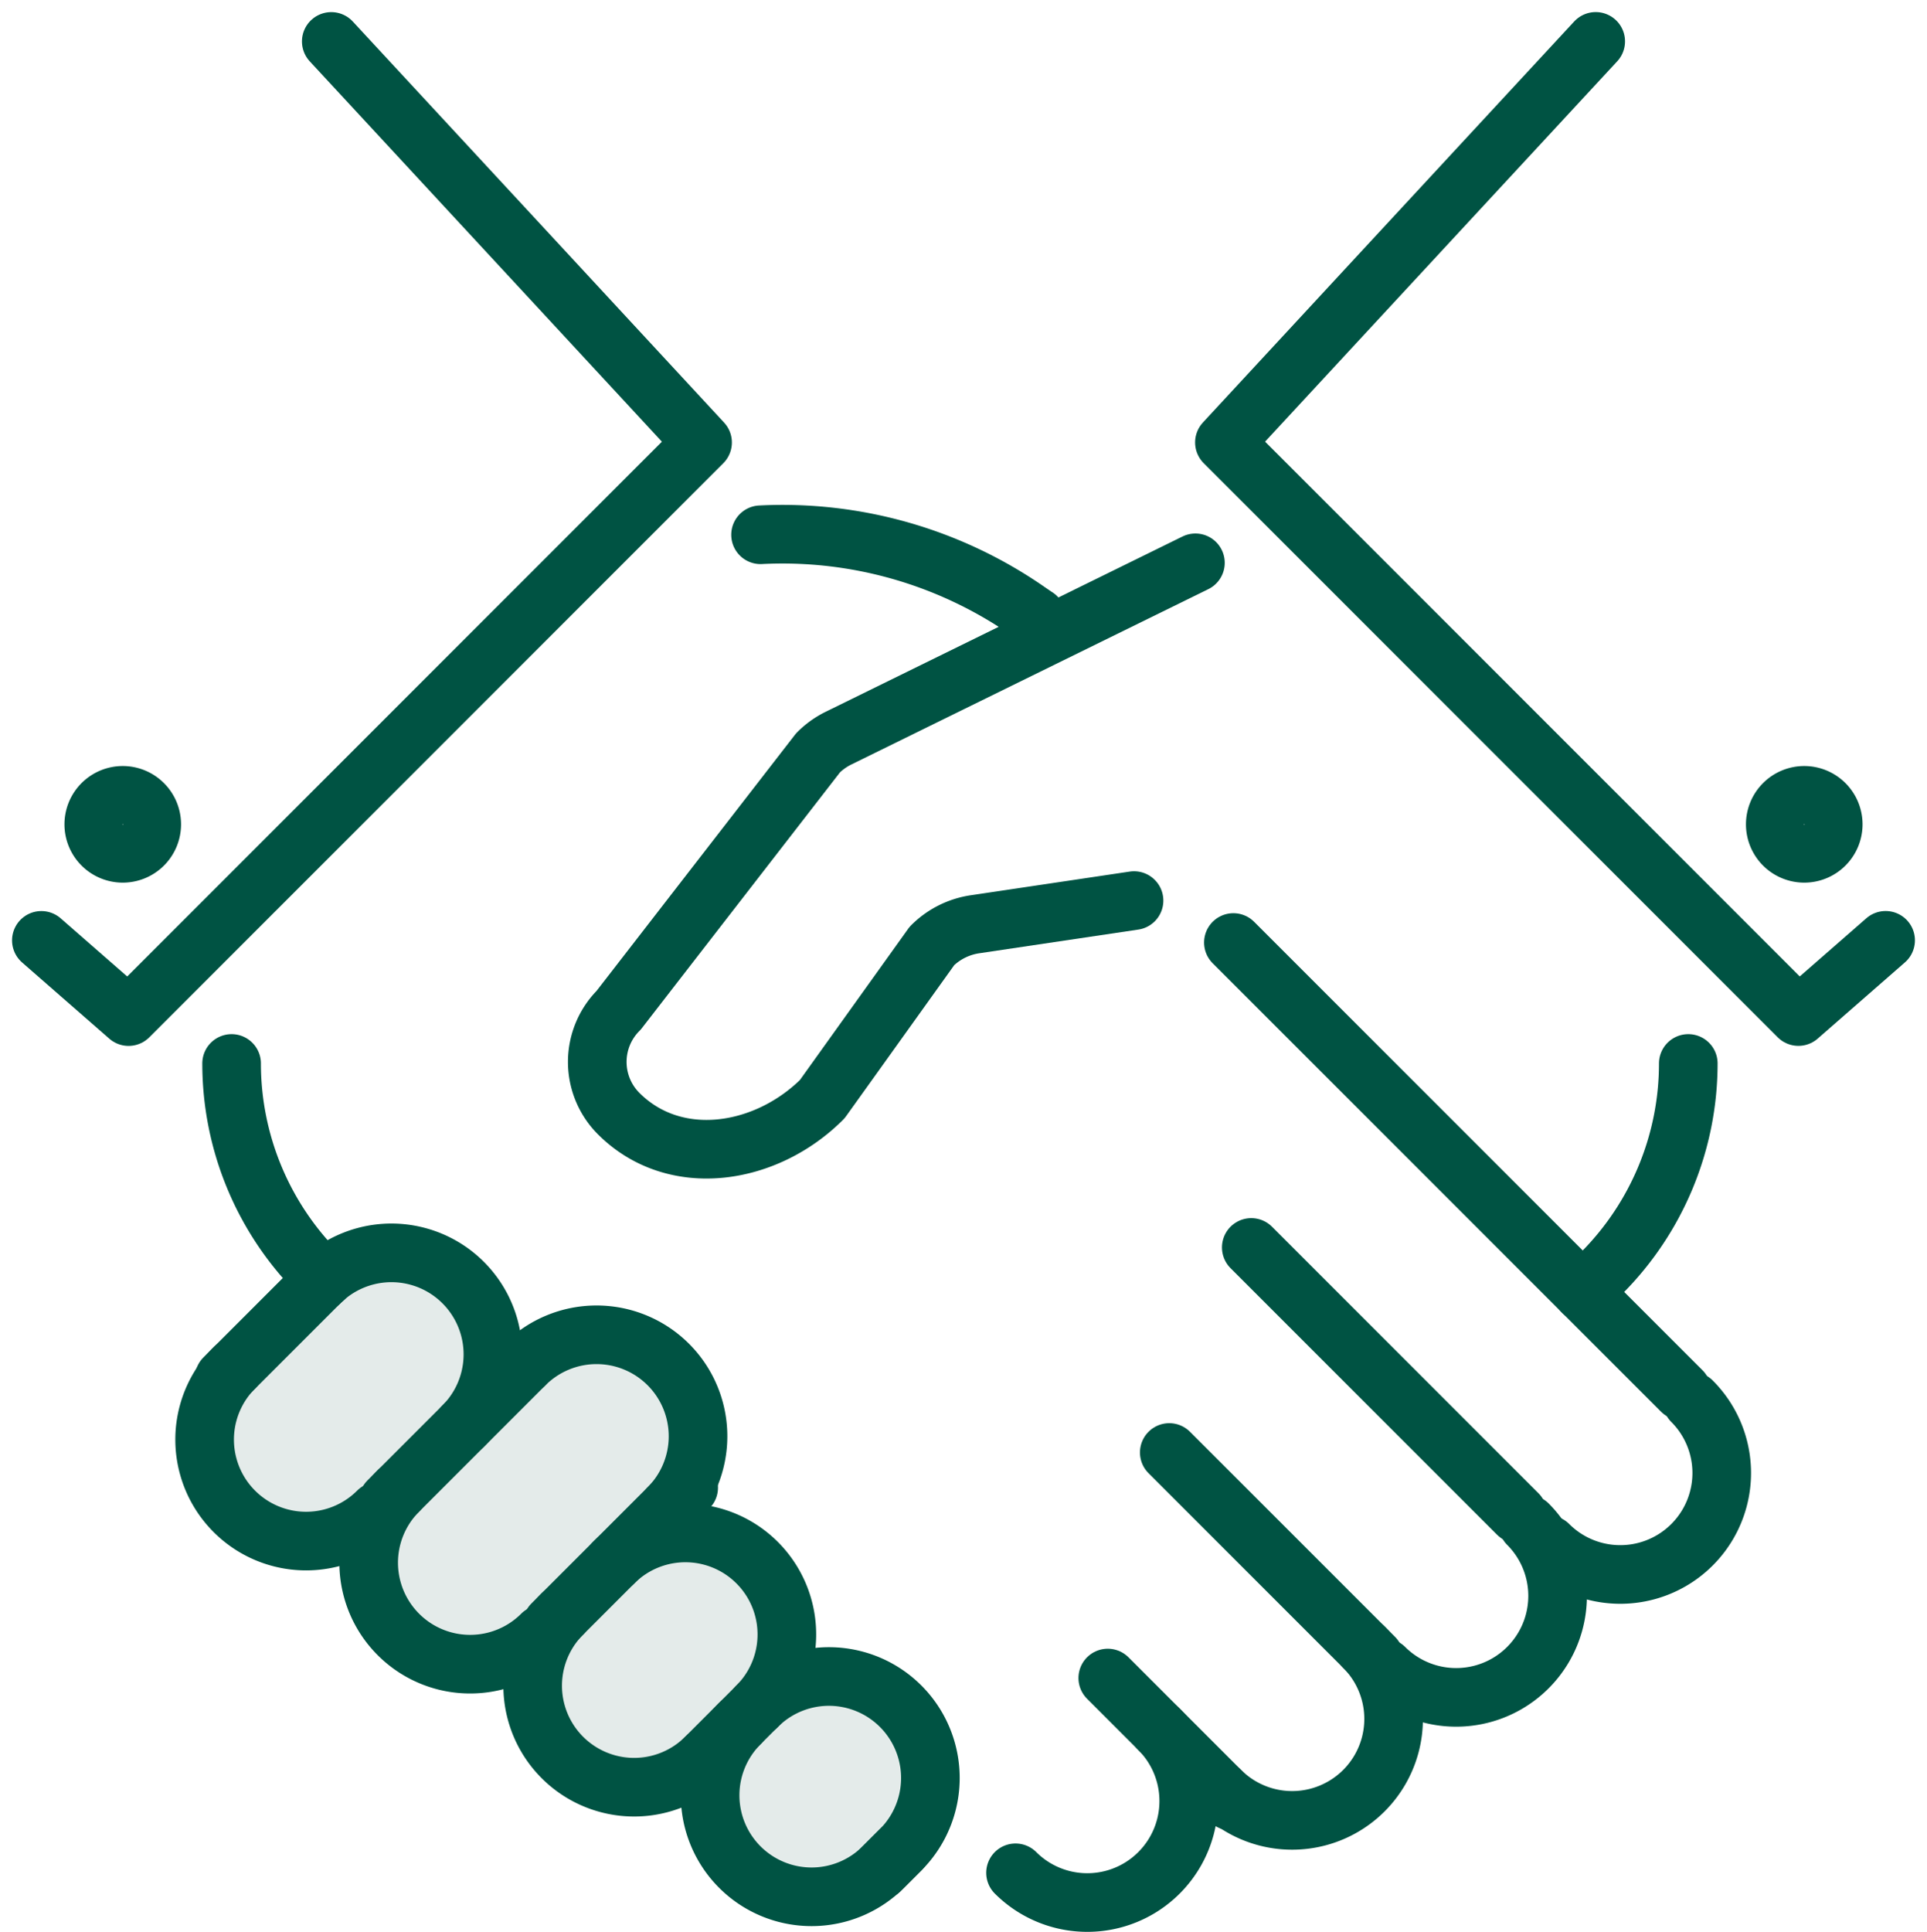
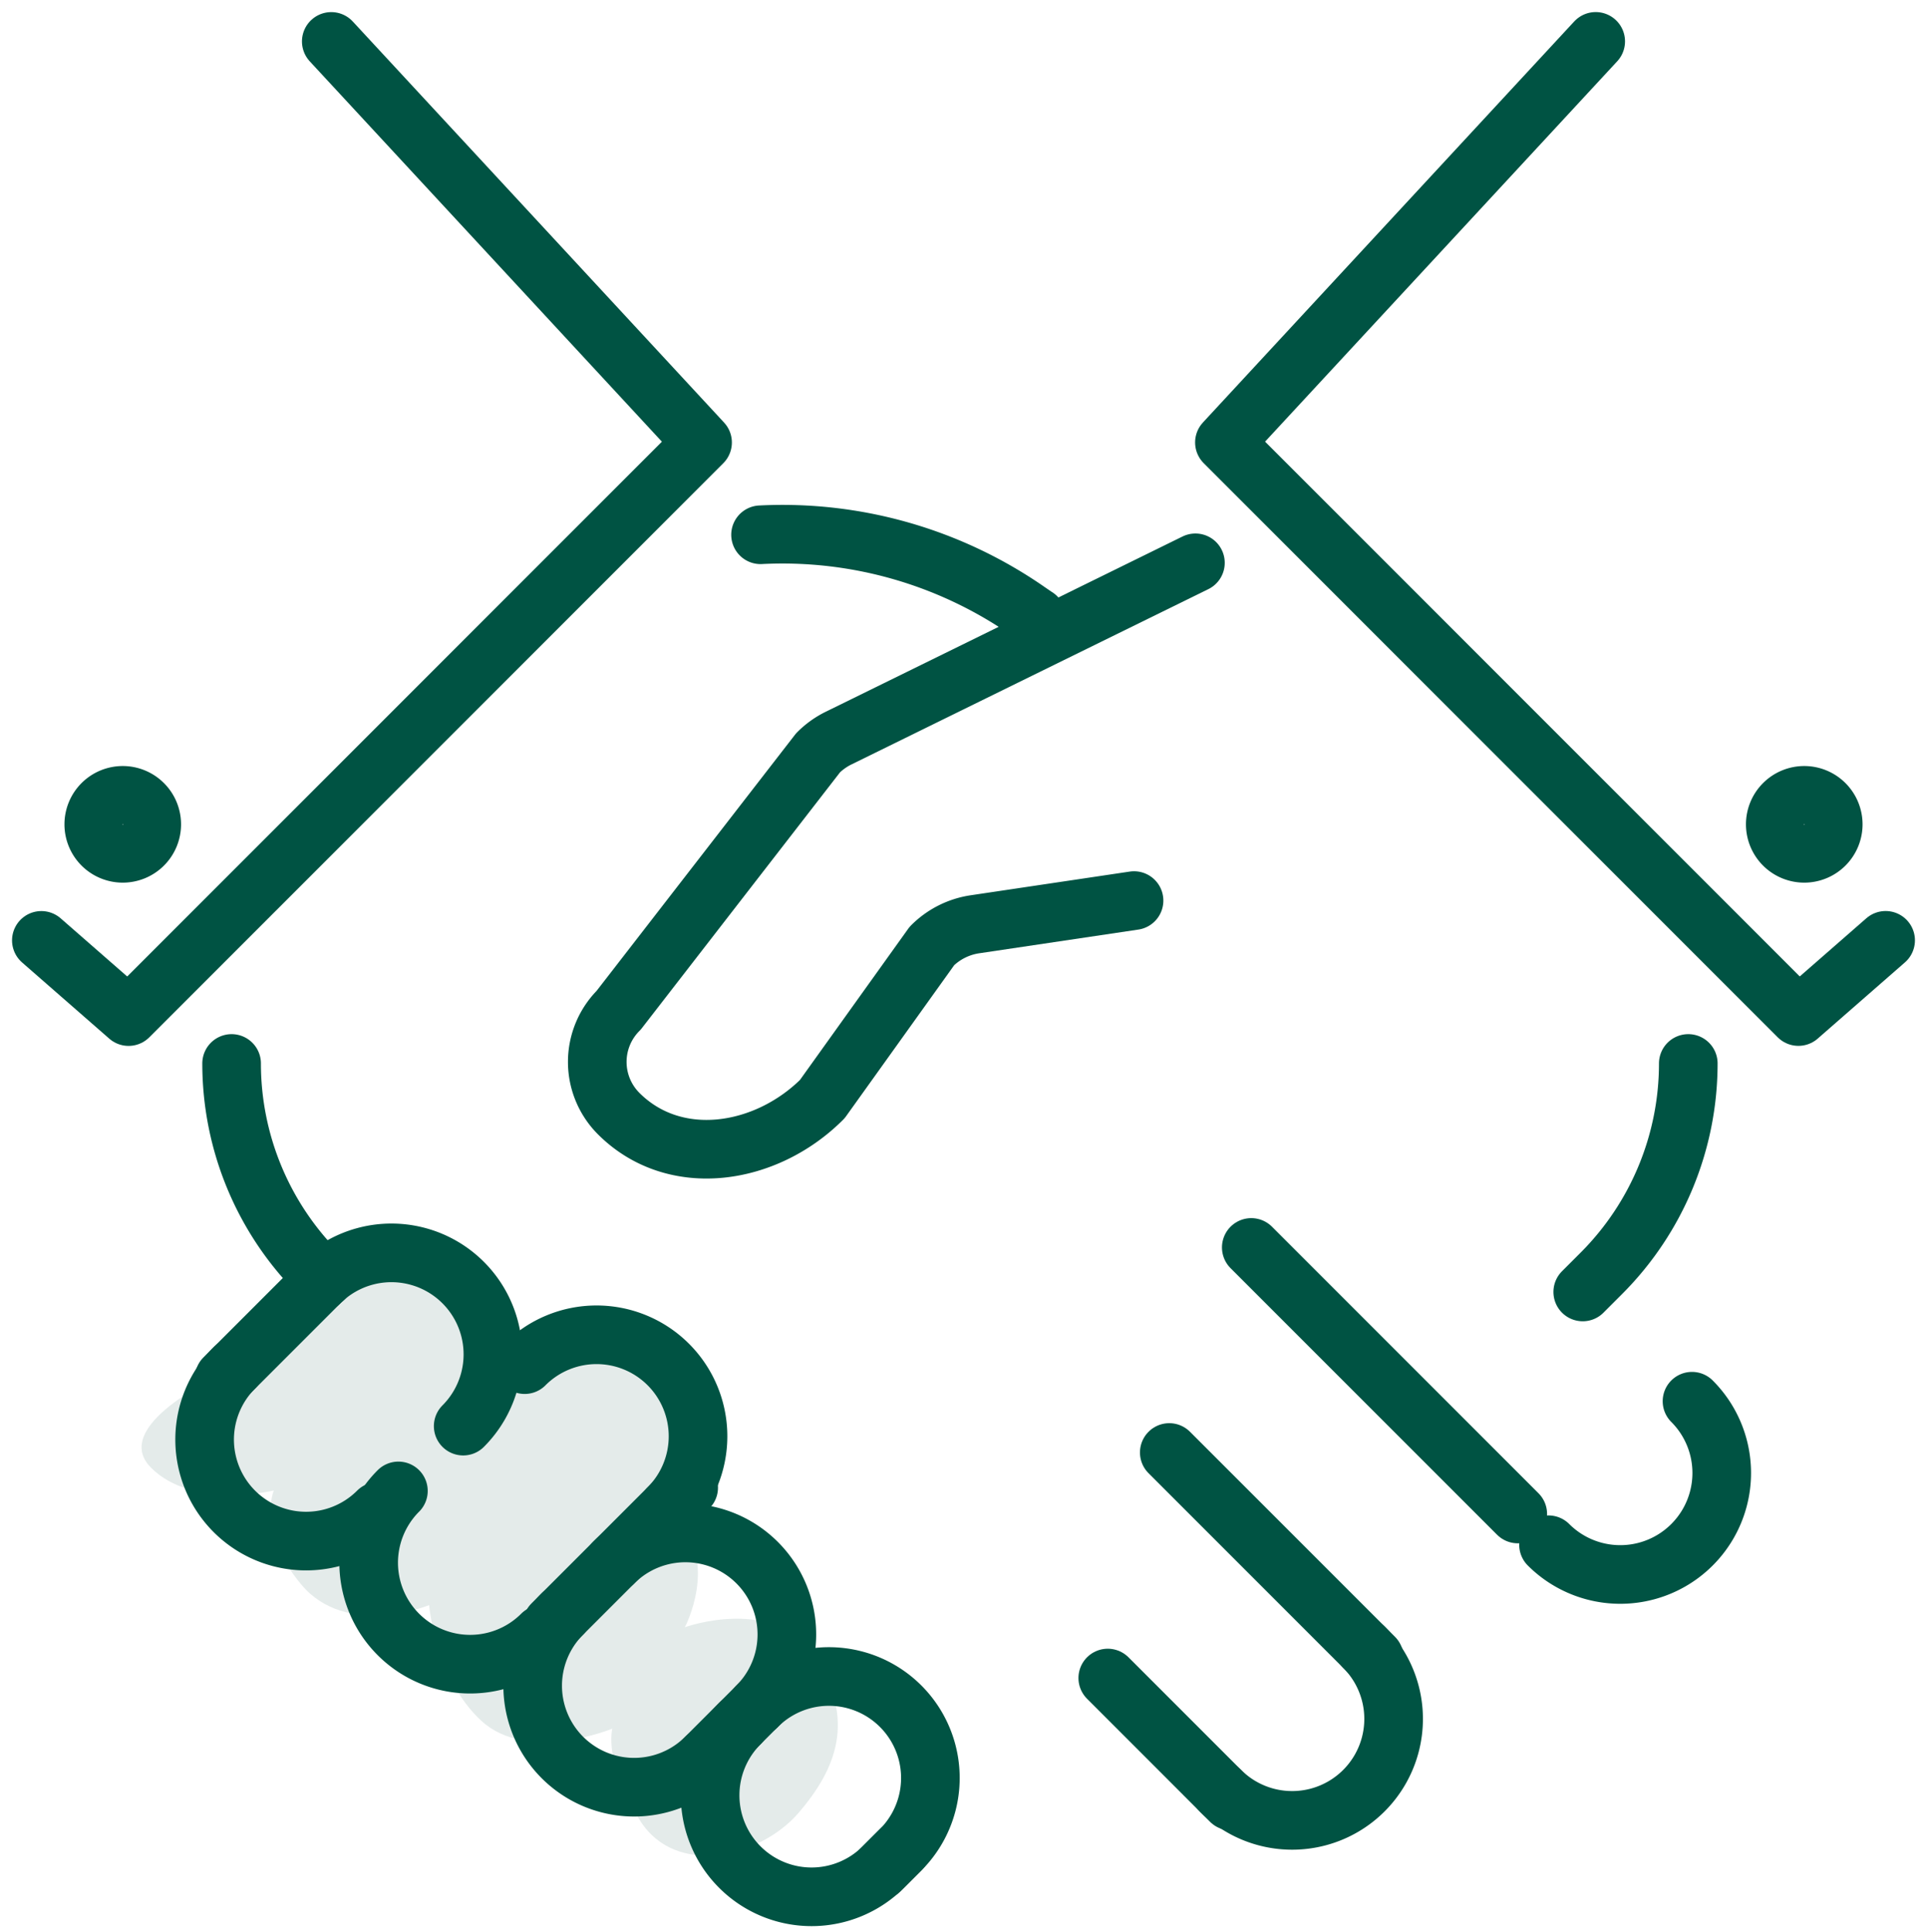
<svg xmlns="http://www.w3.org/2000/svg" width="131.499" height="131.805" viewBox="0 0 131.499 131.805">
  <g id="グループ_93" data-name="グループ 93" transform="translate(-393.162 -83.218)">
-     <path id="パス_249" data-name="パス 249" d="M413.422,211.2l8.119-8.116s5.2-2.726,8.407,1.352,1.23,6.764,1.23,6.764,7.661-6.556,11.638-2.11,1.778,12,1.778,12a11.625,11.625,0,0,1,6.5,3.2c2.871,2.87.543,7.293.543,7.293s6.157-2.239,8.907,2.05,1.442,7.588-1.134,10.6-8.35,4.486-10.845.521-1.88-6.252-1.88-6.252-5.781,2.377-8.938-.537-3.561-7.891-3.561-7.891-5.624,2.289-8.711-1.389-1.887-6.432-1.887-6.432-5.506,1.319-8.376-1.55S413.422,211.2,413.422,211.2Z" transform="translate(-5.24 -34.143)" fill="#e4ebea" />
+     <path id="パス_249" data-name="パス 249" d="M413.422,211.2l8.119-8.116s5.2-2.726,8.407,1.352,1.23,6.764,1.23,6.764,7.661-6.556,11.638-2.11,1.778,12,1.778,12c2.871,2.87.543,7.293.543,7.293s6.157-2.239,8.907,2.05,1.442,7.588-1.134,10.6-8.35,4.486-10.845.521-1.88-6.252-1.88-6.252-5.781,2.377-8.938-.537-3.561-7.891-3.561-7.891-5.624,2.289-8.711-1.389-1.887-6.432-1.887-6.432-5.506,1.319-8.376-1.55S413.422,211.2,413.422,211.2Z" transform="translate(-5.24 -34.143)" fill="#e4ebea" />
    <g id="グループ_92" data-name="グループ 92" transform="translate(395.984 86.044)">
      <path id="パス_250" data-name="パス 250" d="M544.133,199.846l1.266-1.266a20.262,20.262,0,0,0,5.936-14.323" transform="translate(-438.948 -114.526)" fill="none" stroke="#005343" stroke-linecap="round" stroke-linejoin="round" stroke-width="4" />
      <path id="パス_251" data-name="パス 251" d="M414.27,184.257a20.262,20.262,0,0,0,5.936,14.323l.366.366" transform="translate(-401.287 -114.526)" fill="none" stroke="#005343" stroke-linecap="round" stroke-linejoin="round" stroke-width="4" />
      <path id="パス_252" data-name="パス 252" d="M550.635,216.714a6.924,6.924,0,1,1-9.792,9.793" transform="translate(-437.994 -123.939)" fill="none" stroke="#005343" stroke-linecap="round" stroke-linejoin="round" stroke-width="4" />
-       <path id="パス_253" data-name="パス 253" d="M534.872,228.536a6.924,6.924,0,0,1-9.792,9.792" transform="translate(-433.422 -127.367)" fill="none" stroke="#005343" stroke-linecap="round" stroke-linejoin="round" stroke-width="4" />
      <path id="パス_254" data-name="パス 254" d="M519.11,240.358a6.924,6.924,0,0,1-9.792,9.792" transform="translate(-428.851 -130.796)" fill="none" stroke="#005343" stroke-linecap="round" stroke-linejoin="round" stroke-width="4" />
-       <path id="パス_255" data-name="パス 255" d="M499.407,248.239a6.924,6.924,0,0,1-9.792,9.793" transform="translate(-423.137 -133.081)" fill="none" stroke="#005343" stroke-linecap="round" stroke-linejoin="round" stroke-width="4" />
-       <line id="線_55" data-name="線 55" x1="30.597" y1="30.597" transform="translate(81.345 61.479)" fill="none" stroke="#005343" stroke-linecap="round" stroke-linejoin="round" stroke-width="4" />
      <line id="線_56" data-name="線 56" x1="18.186" y1="18.186" transform="translate(82.565 82.283)" fill="none" stroke="#005343" stroke-linecap="round" stroke-linejoin="round" stroke-width="4" />
      <line id="線_57" data-name="線 57" x1="13.989" y1="13.989" transform="translate(76.969 96.273)" fill="none" stroke="#005343" stroke-linecap="round" stroke-linejoin="round" stroke-width="4" />
      <line id="線_58" data-name="線 58" x1="8.393" y1="8.394" transform="translate(72.772 111.661)" fill="none" stroke="#005343" stroke-linecap="round" stroke-linejoin="round" stroke-width="4" />
      <path id="パス_256" data-name="パス 256" d="M465.109,133.427a29.354,29.354,0,0,1,18.31,5.253l.465.317.049.03" transform="translate(-416.031 -99.767)" fill="none" stroke="#005343" stroke-linecap="round" stroke-linejoin="round" stroke-width="4" />
      <line id="線_59" data-name="線 59" x1="1.399" y2="1.399" transform="translate(57.239 123.377)" fill="none" stroke="#005343" stroke-linecap="round" stroke-linejoin="round" stroke-width="4" />
      <path id="パス_257" data-name="パス 257" d="M423.5,223.3a6.924,6.924,0,0,1-9.792-9.793" transform="translate(-400.537 -123.01)" fill="none" stroke="#005343" stroke-linecap="round" stroke-linejoin="round" stroke-width="4" />
      <path id="パス_258" data-name="パス 258" d="M439.265,235.127a6.924,6.924,0,1,1-9.792-9.793" transform="translate(-405.108 -126.439)" fill="none" stroke="#005343" stroke-linecap="round" stroke-linejoin="round" stroke-width="4" />
      <path id="パス_259" data-name="パス 259" d="M455.028,246.948a6.924,6.924,0,1,1-9.793-9.792" transform="translate(-409.679 -129.867)" fill="none" stroke="#005343" stroke-linecap="round" stroke-linejoin="round" stroke-width="4" />
      <path id="パス_260" data-name="パス 260" d="M462.3,246.369a6.924,6.924,0,1,0,9.792,9.792l1.175-1.174a6.924,6.924,0,0,0-9.793-9.792" transform="translate(-414.627 -131.61)" fill="none" stroke="#005343" stroke-linecap="round" stroke-linejoin="round" stroke-width="4" />
      <path id="パス_261" data-name="パス 261" d="M450.989,231.4a6.924,6.924,0,0,1,9.792,9.793" transform="translate(-411.936 -127.61)" fill="none" stroke="#005343" stroke-linecap="round" stroke-linejoin="round" stroke-width="4" />
      <path id="パス_262" data-name="パス 262" d="M442.439,212.369a6.924,6.924,0,1,1,9.792,9.792" transform="translate(-409.456 -122.09)" fill="none" stroke="#005343" stroke-linecap="round" stroke-linejoin="round" stroke-width="4" />
      <path id="パス_263" data-name="パス 263" d="M422.735,204.487a6.924,6.924,0,0,1,9.793,9.792" transform="translate(-403.742 -119.805)" fill="none" stroke="#005343" stroke-linecap="round" stroke-linejoin="round" stroke-width="4" />
      <line id="線_60" data-name="線 60" x1="5.12" y2="5.121" transform="translate(44.649 112.66)" fill="none" stroke="#005343" stroke-linecap="round" stroke-linejoin="round" stroke-width="4" />
      <line id="線_61" data-name="線 61" x1="9.317" y2="9.317" transform="translate(34.857 98.671)" fill="none" stroke="#005343" stroke-linecap="round" stroke-linejoin="round" stroke-width="4" />
-       <line id="線_62" data-name="線 62" x1="9.317" y2="9.317" transform="translate(23.665 90.278)" fill="none" stroke="#005343" stroke-linecap="round" stroke-linejoin="round" stroke-width="4" />
      <line id="線_63" data-name="線 63" x1="6.519" y2="6.519" transform="translate(12.474 84.682)" fill="none" stroke="#005343" stroke-linecap="round" stroke-linejoin="round" stroke-width="4" />
      <path id="パス_264" data-name="パス 264" d="M415.768,86.044l25.338,27.363-39.17,39.17-5.952-5.2" transform="translate(-395.984 -86.044)" fill="none" stroke="#005343" stroke-linecap="round" stroke-linejoin="round" stroke-width="4" />
      <path id="パス_265" data-name="パス 265" d="M554.814,147.374l-5.952,5.2-39.17-39.17,25.338-27.363" transform="translate(-428.96 -86.044)" fill="none" stroke="#005343" stroke-linecap="round" stroke-linejoin="round" stroke-width="4" />
      <path id="パス_266" data-name="パス 266" d="M404.978,160.47A1.978,1.978,0,1,1,403,158.492,1.979,1.979,0,0,1,404.978,160.47Z" transform="translate(-397.445 -107.054)" fill="none" stroke="#005343" stroke-linecap="round" stroke-linejoin="round" stroke-width="4" />
      <path id="パス_267" data-name="パス 267" d="M566.592,160.47a1.978,1.978,0,1,1-1.978-1.978A1.979,1.979,0,0,1,566.592,160.47Z" transform="translate(-444.313 -107.054)" fill="none" stroke="#005343" stroke-linecap="round" stroke-linejoin="round" stroke-width="4" />
      <path id="パス_268" data-name="パス 268" d="M490.234,136.149l-24.357,11.962a5.238,5.238,0,0,0-1.394,1l-13.606,17.562a4.988,4.988,0,0,0,0,7.054h0c3.837,3.837,10.057,2.848,13.894-.989l7.483-10.451a5.237,5.237,0,0,1,2.932-1.477l10.859-1.617" transform="translate(-411.48 -100.575)" fill="none" stroke="#005343" stroke-linecap="round" stroke-linejoin="round" stroke-width="4" />
    </g>
  </g>
</svg>